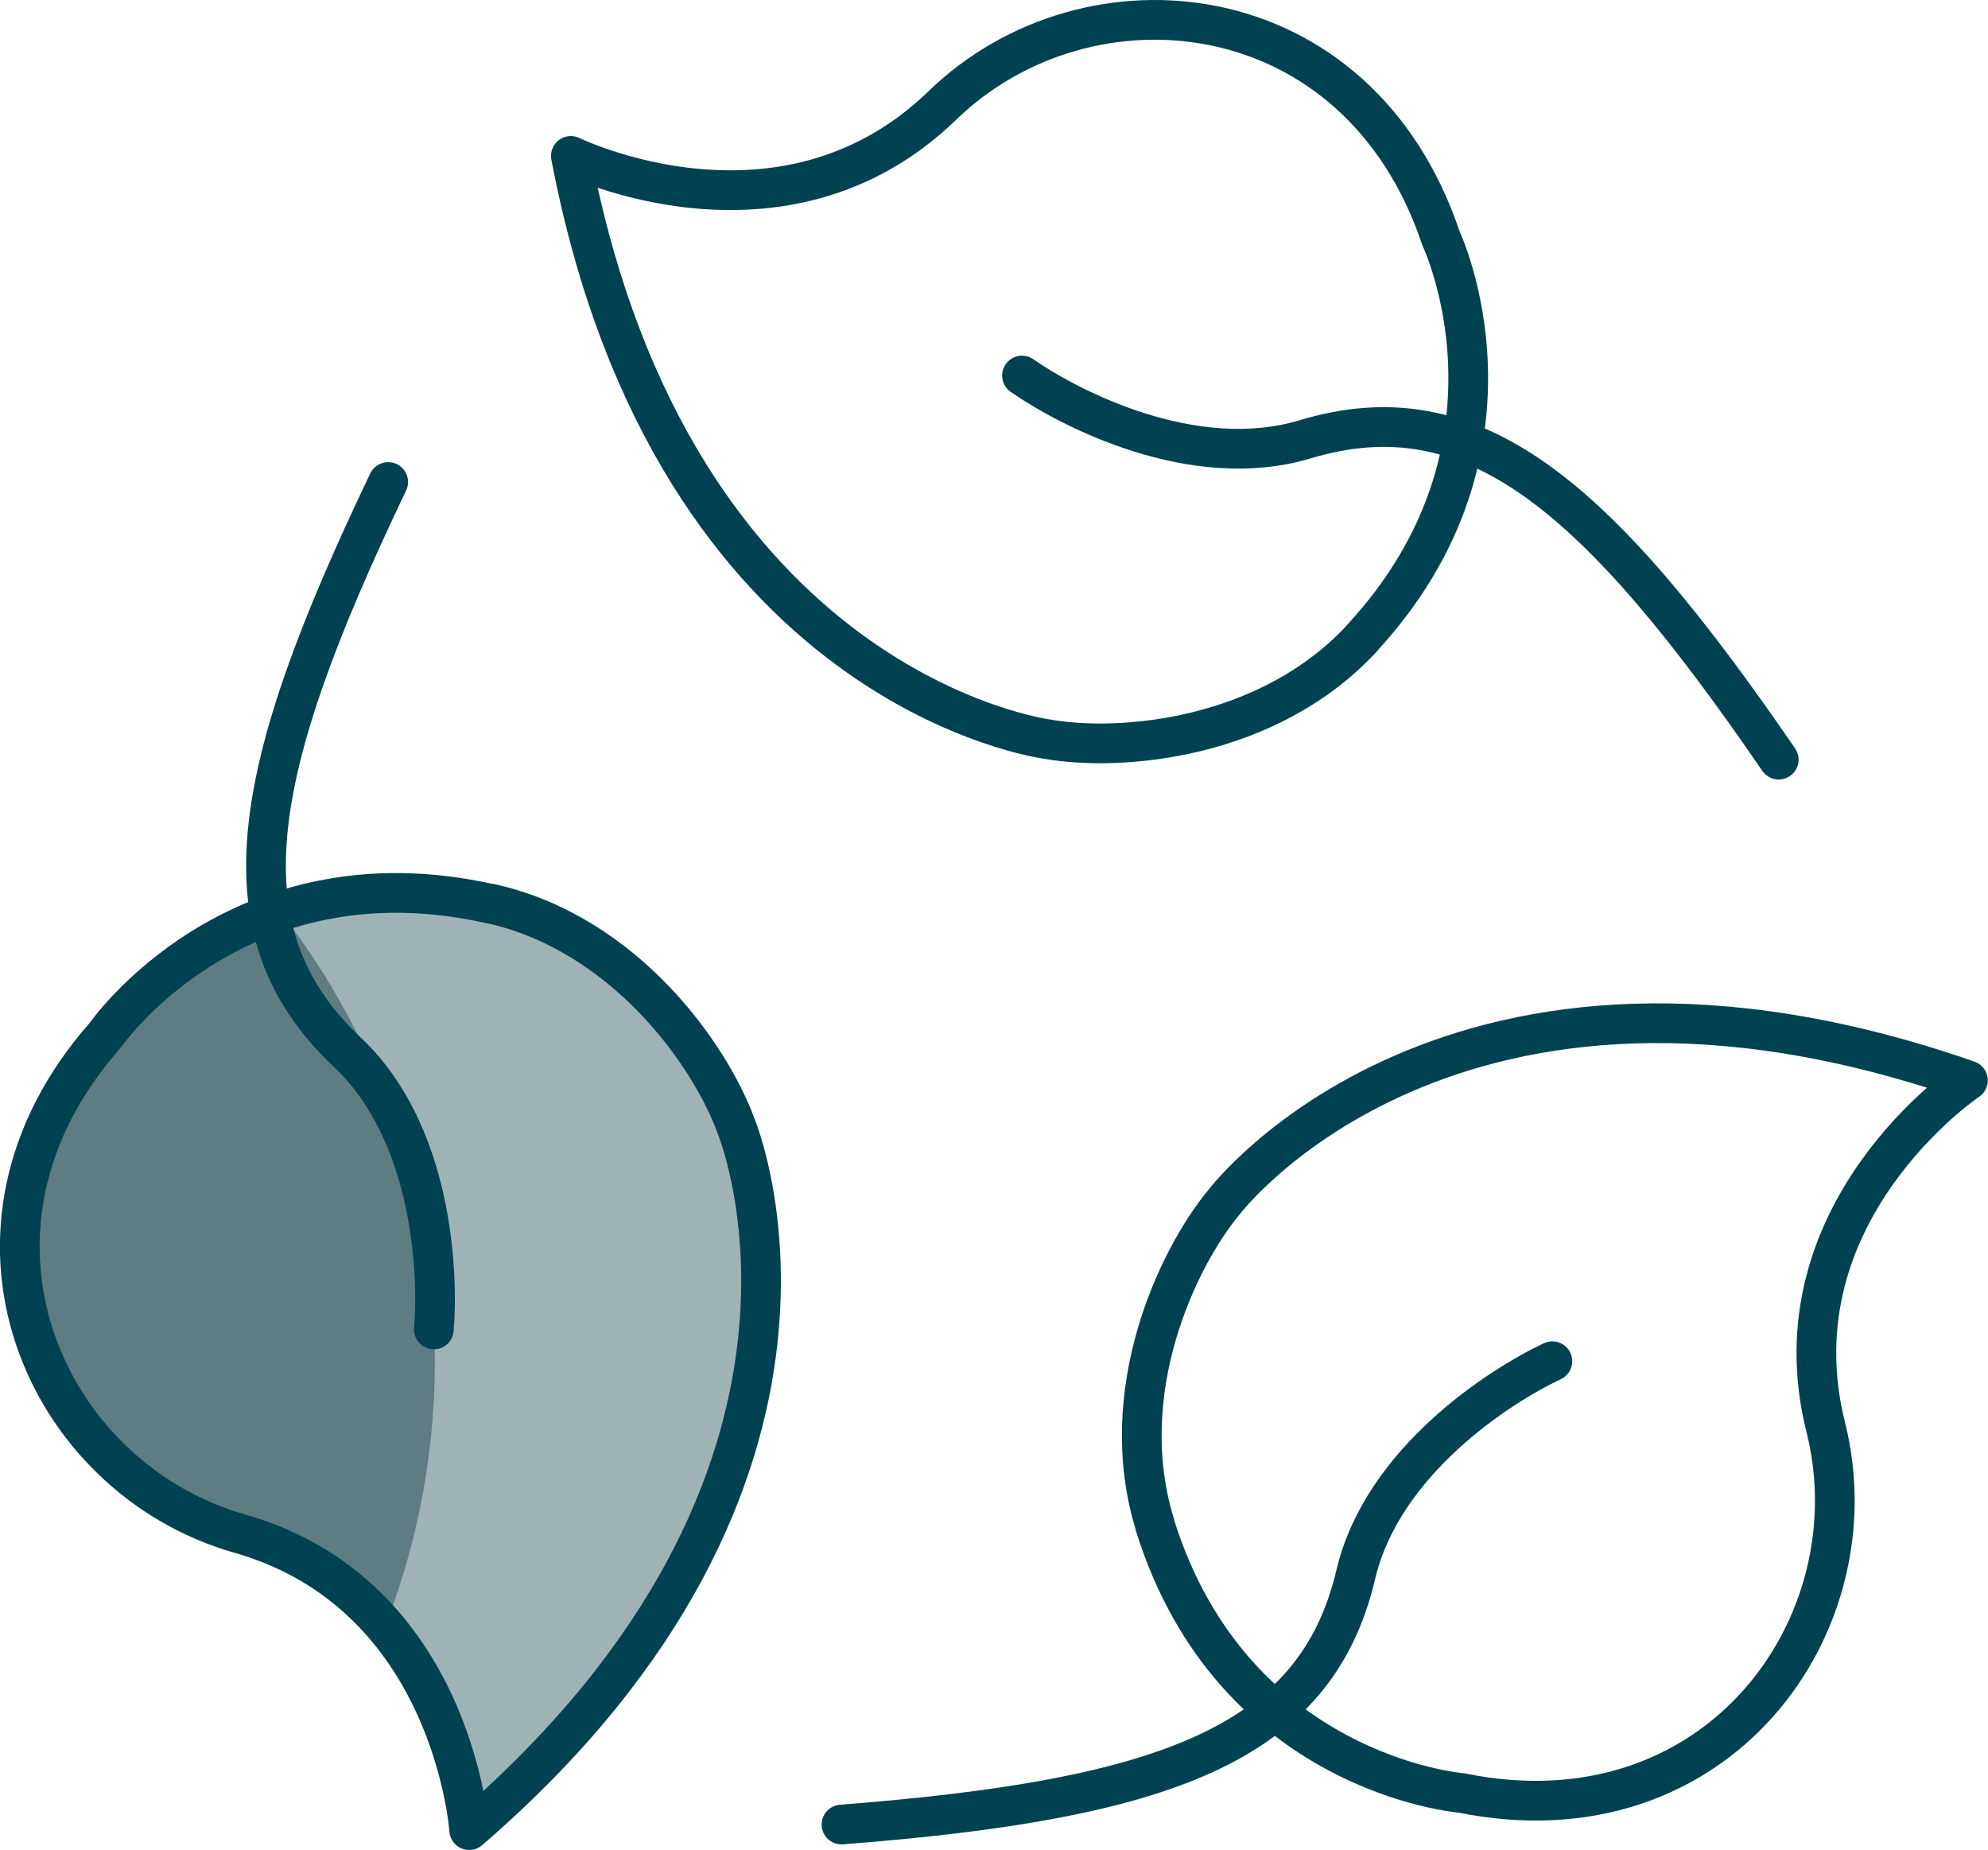
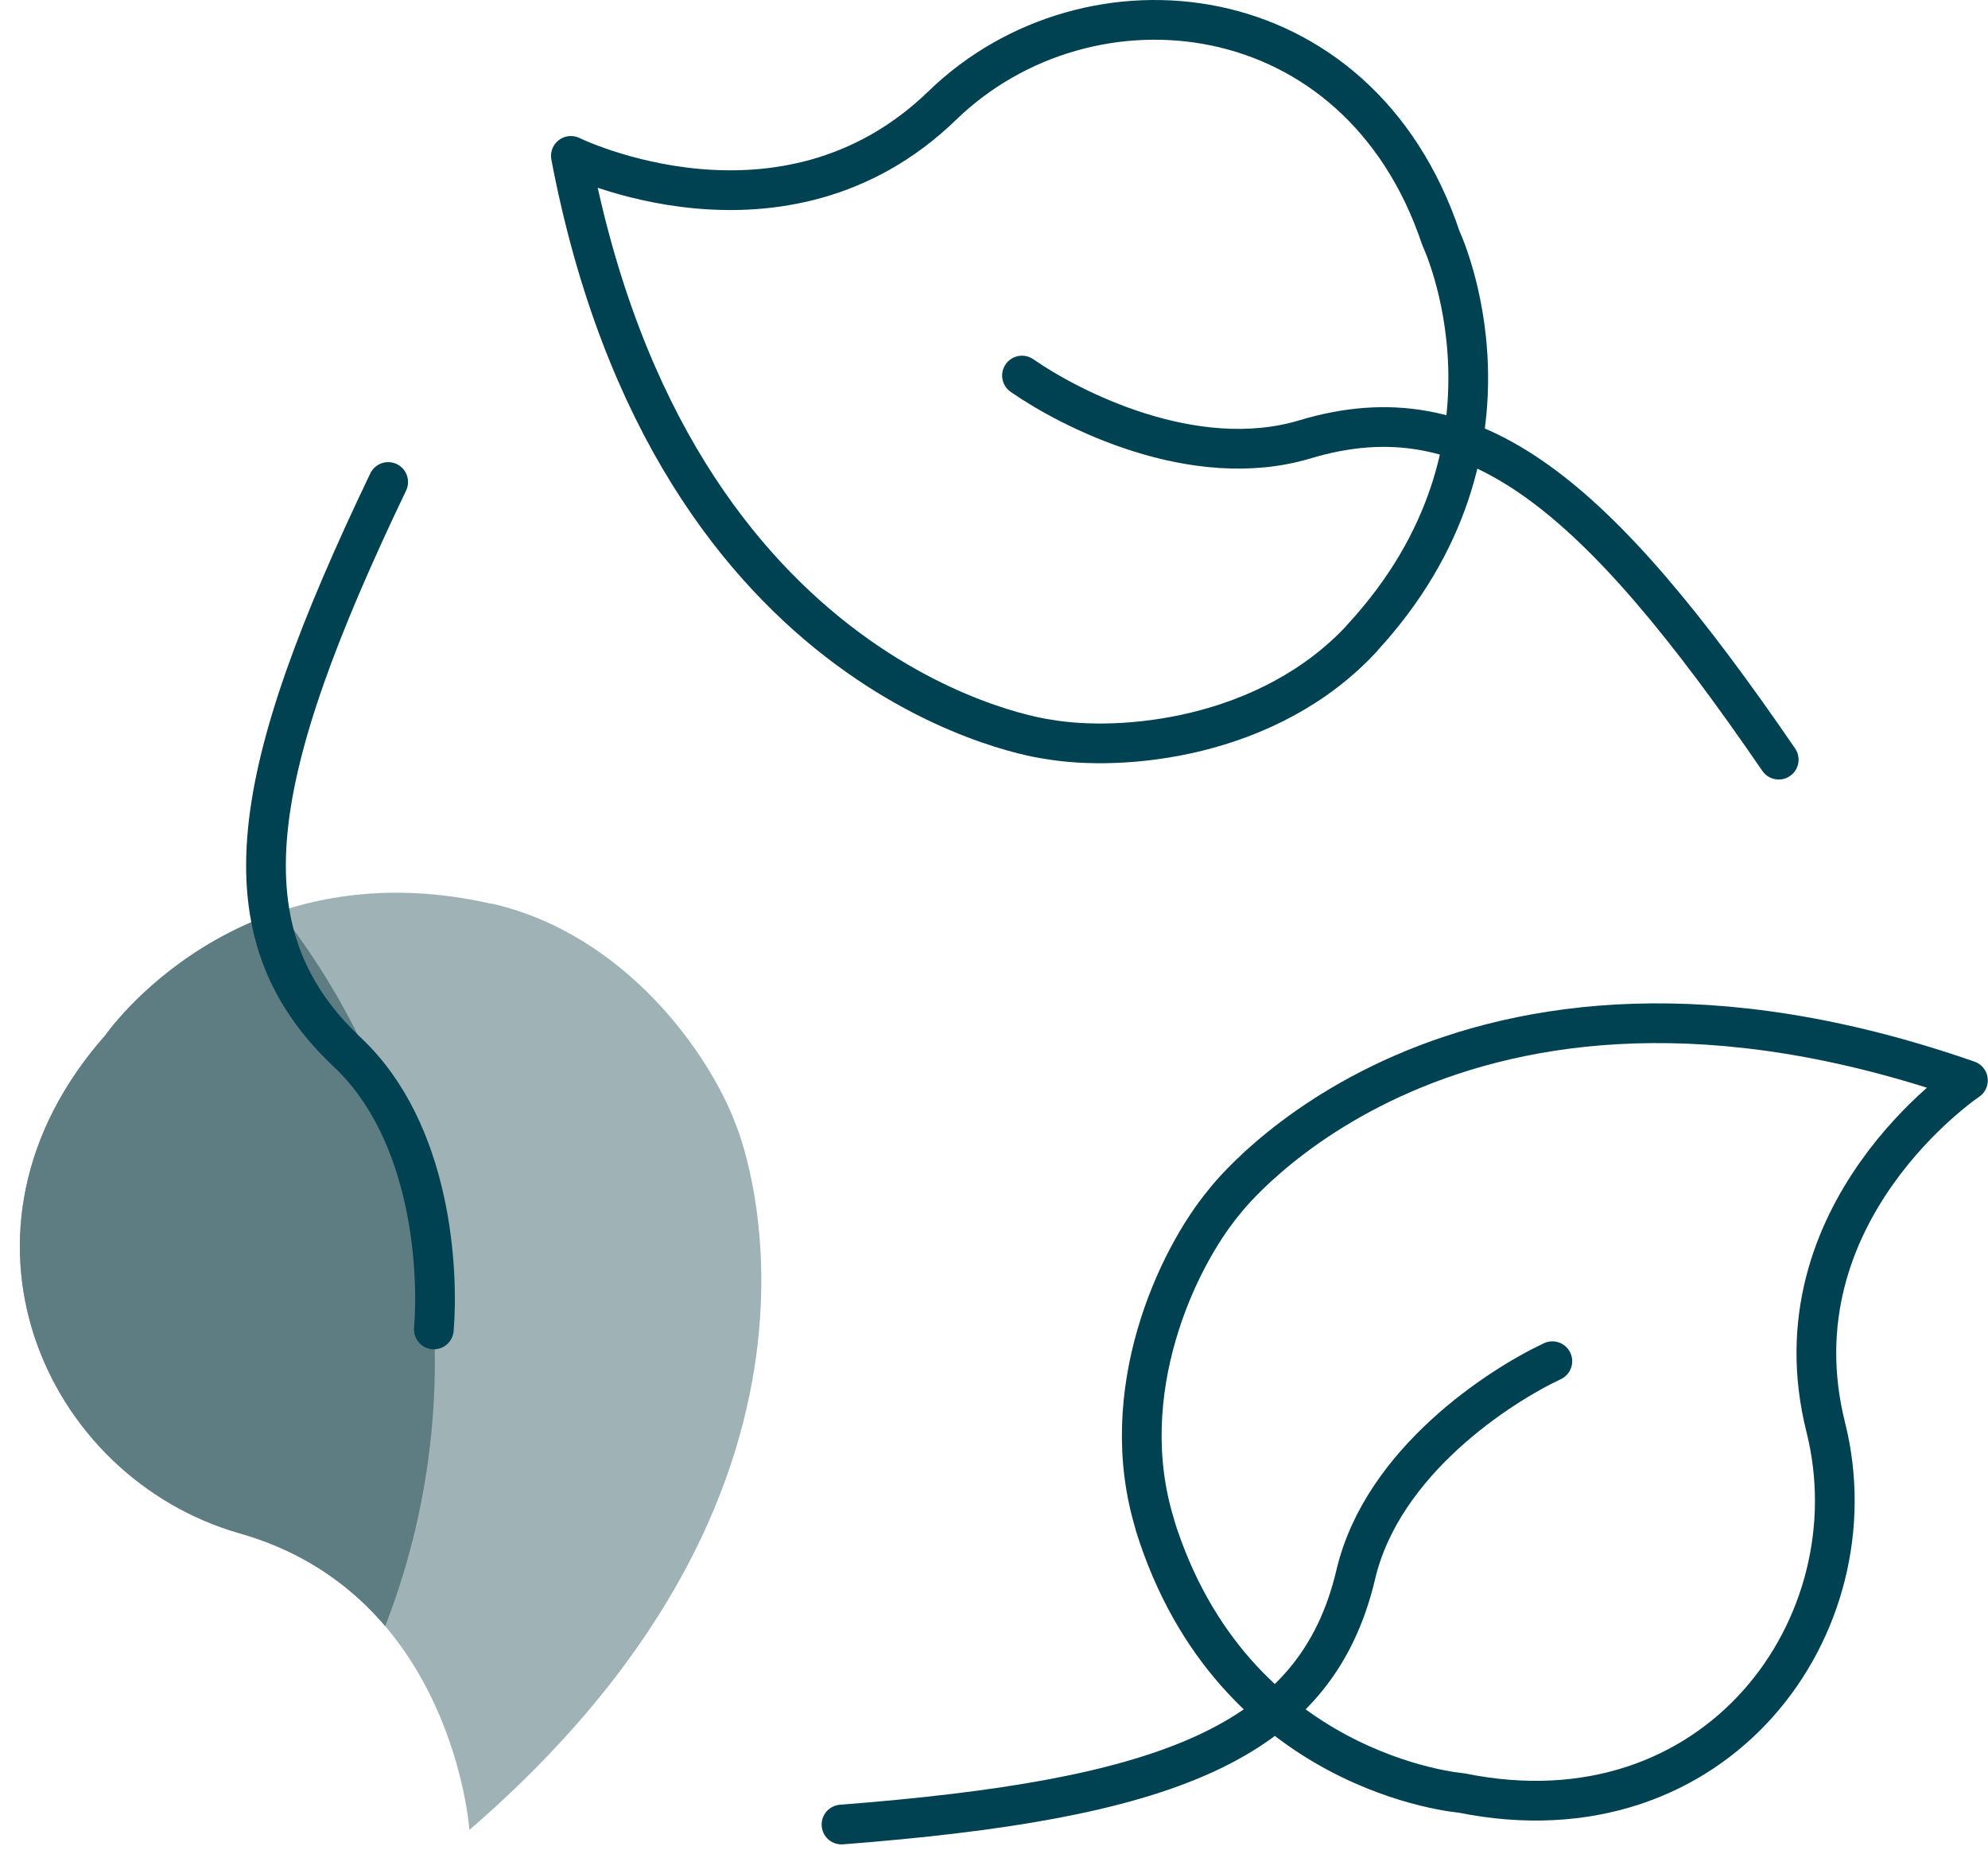
<svg xmlns="http://www.w3.org/2000/svg" id="Layer_2" viewBox="0 0 100.12 93.15">
  <defs>
    <style>.cls-1{fill:#5d7d82;}.cls-1,.cls-2,.cls-3{stroke-width:0px;}.cls-2{fill:#9fb3b7;}.cls-4{clip-path:url(#clippath);}.cls-3,.cls-5{fill:none;}.cls-6{clip-path:url(#clippath-1);}.cls-5{stroke:#004251;stroke-linecap:round;stroke-linejoin:round;stroke-width:2px;}</style>
    <clipPath id="clippath">
      <path class="cls-3" d="M26.82-131.54h54.22c6.64,0,12.03,5.39,12.03,12.03v37.66c0,6.64-5.39,12.03-12.03,12.03H21.64l5.18-61.71Z" />
    </clipPath>
    <clipPath id="clippath-1">
      <path class="cls-3" d="M24.72,45.5c-12.85-2.9-19.41,6.62-19.41,6.62-8.71,9.84-3.08,22.29,6.77,25.09,10.75,3.06,11.56,14.93,11.56,14.93,20.8-17.95,13.44-35.47,13.43-35.48-1.28-3.5-5.54-9.64-12.34-11.17Z" />
    </clipPath>
  </defs>
  <g class="cls-4">
-     <circle class="cls-2" cx="88.5" cy="-56.96" r="61.15" />
-   </g>
+     </g>
  <g class="cls-6">
    <circle class="cls-2" cx="-.09" cy="73.26" r="51.45" />
    <circle class="cls-1" cx="-14.88" cy="68.55" r="36.78" />
  </g>
  <path class="cls-5" d="M68.61,32.12c-4.73,5.12-12.17,5.75-15.85,5.1,0,0-18.86-2.38-24.01-29.37,0,0,10.68,5.24,18.71-2.54,7.35-7.12,20.94-5.77,25.11,6.69,0,0,4.96,10.44-3.97,20.12Z" />
  <path class="cls-5" d="M51.47,18.91c2.4,1.67,8.64,4.9,14.26,3.21,8.45-2.54,14.66,2.73,23.85,16.13" />
-   <path class="cls-5" d="M24.72,45.5c6.8,1.53,11.06,7.67,12.34,11.17,0,0,7.37,17.52-13.43,35.48,0,0-.8-11.87-11.56-14.93-9.84-2.8-15.47-15.25-6.77-25.09,0,0,6.56-9.52,19.41-6.62Z" />
  <path class="cls-5" d="M21.85,66.94c.24-2.91-.08-9.93-4.35-13.95-6.43-6.04-4.97-14.06,2.05-28.72" />
  <path class="cls-5" d="M58.17,76.78c-2.07-6.66,1.11-13.42,3.5-16.28,0,0,11.49-15.14,37.44-6.1,0,0-9.88,6.63-7.16,17.47,2.49,9.93-5.47,21.03-18.35,18.41,0,0-11.52-.92-15.44-13.5Z" />
  <path class="cls-5" d="M78.18,68.54c-2.64,1.24-8.56,5.04-9.9,10.74-2.02,8.59-9.69,11.33-25.9,12.59" />
</svg>